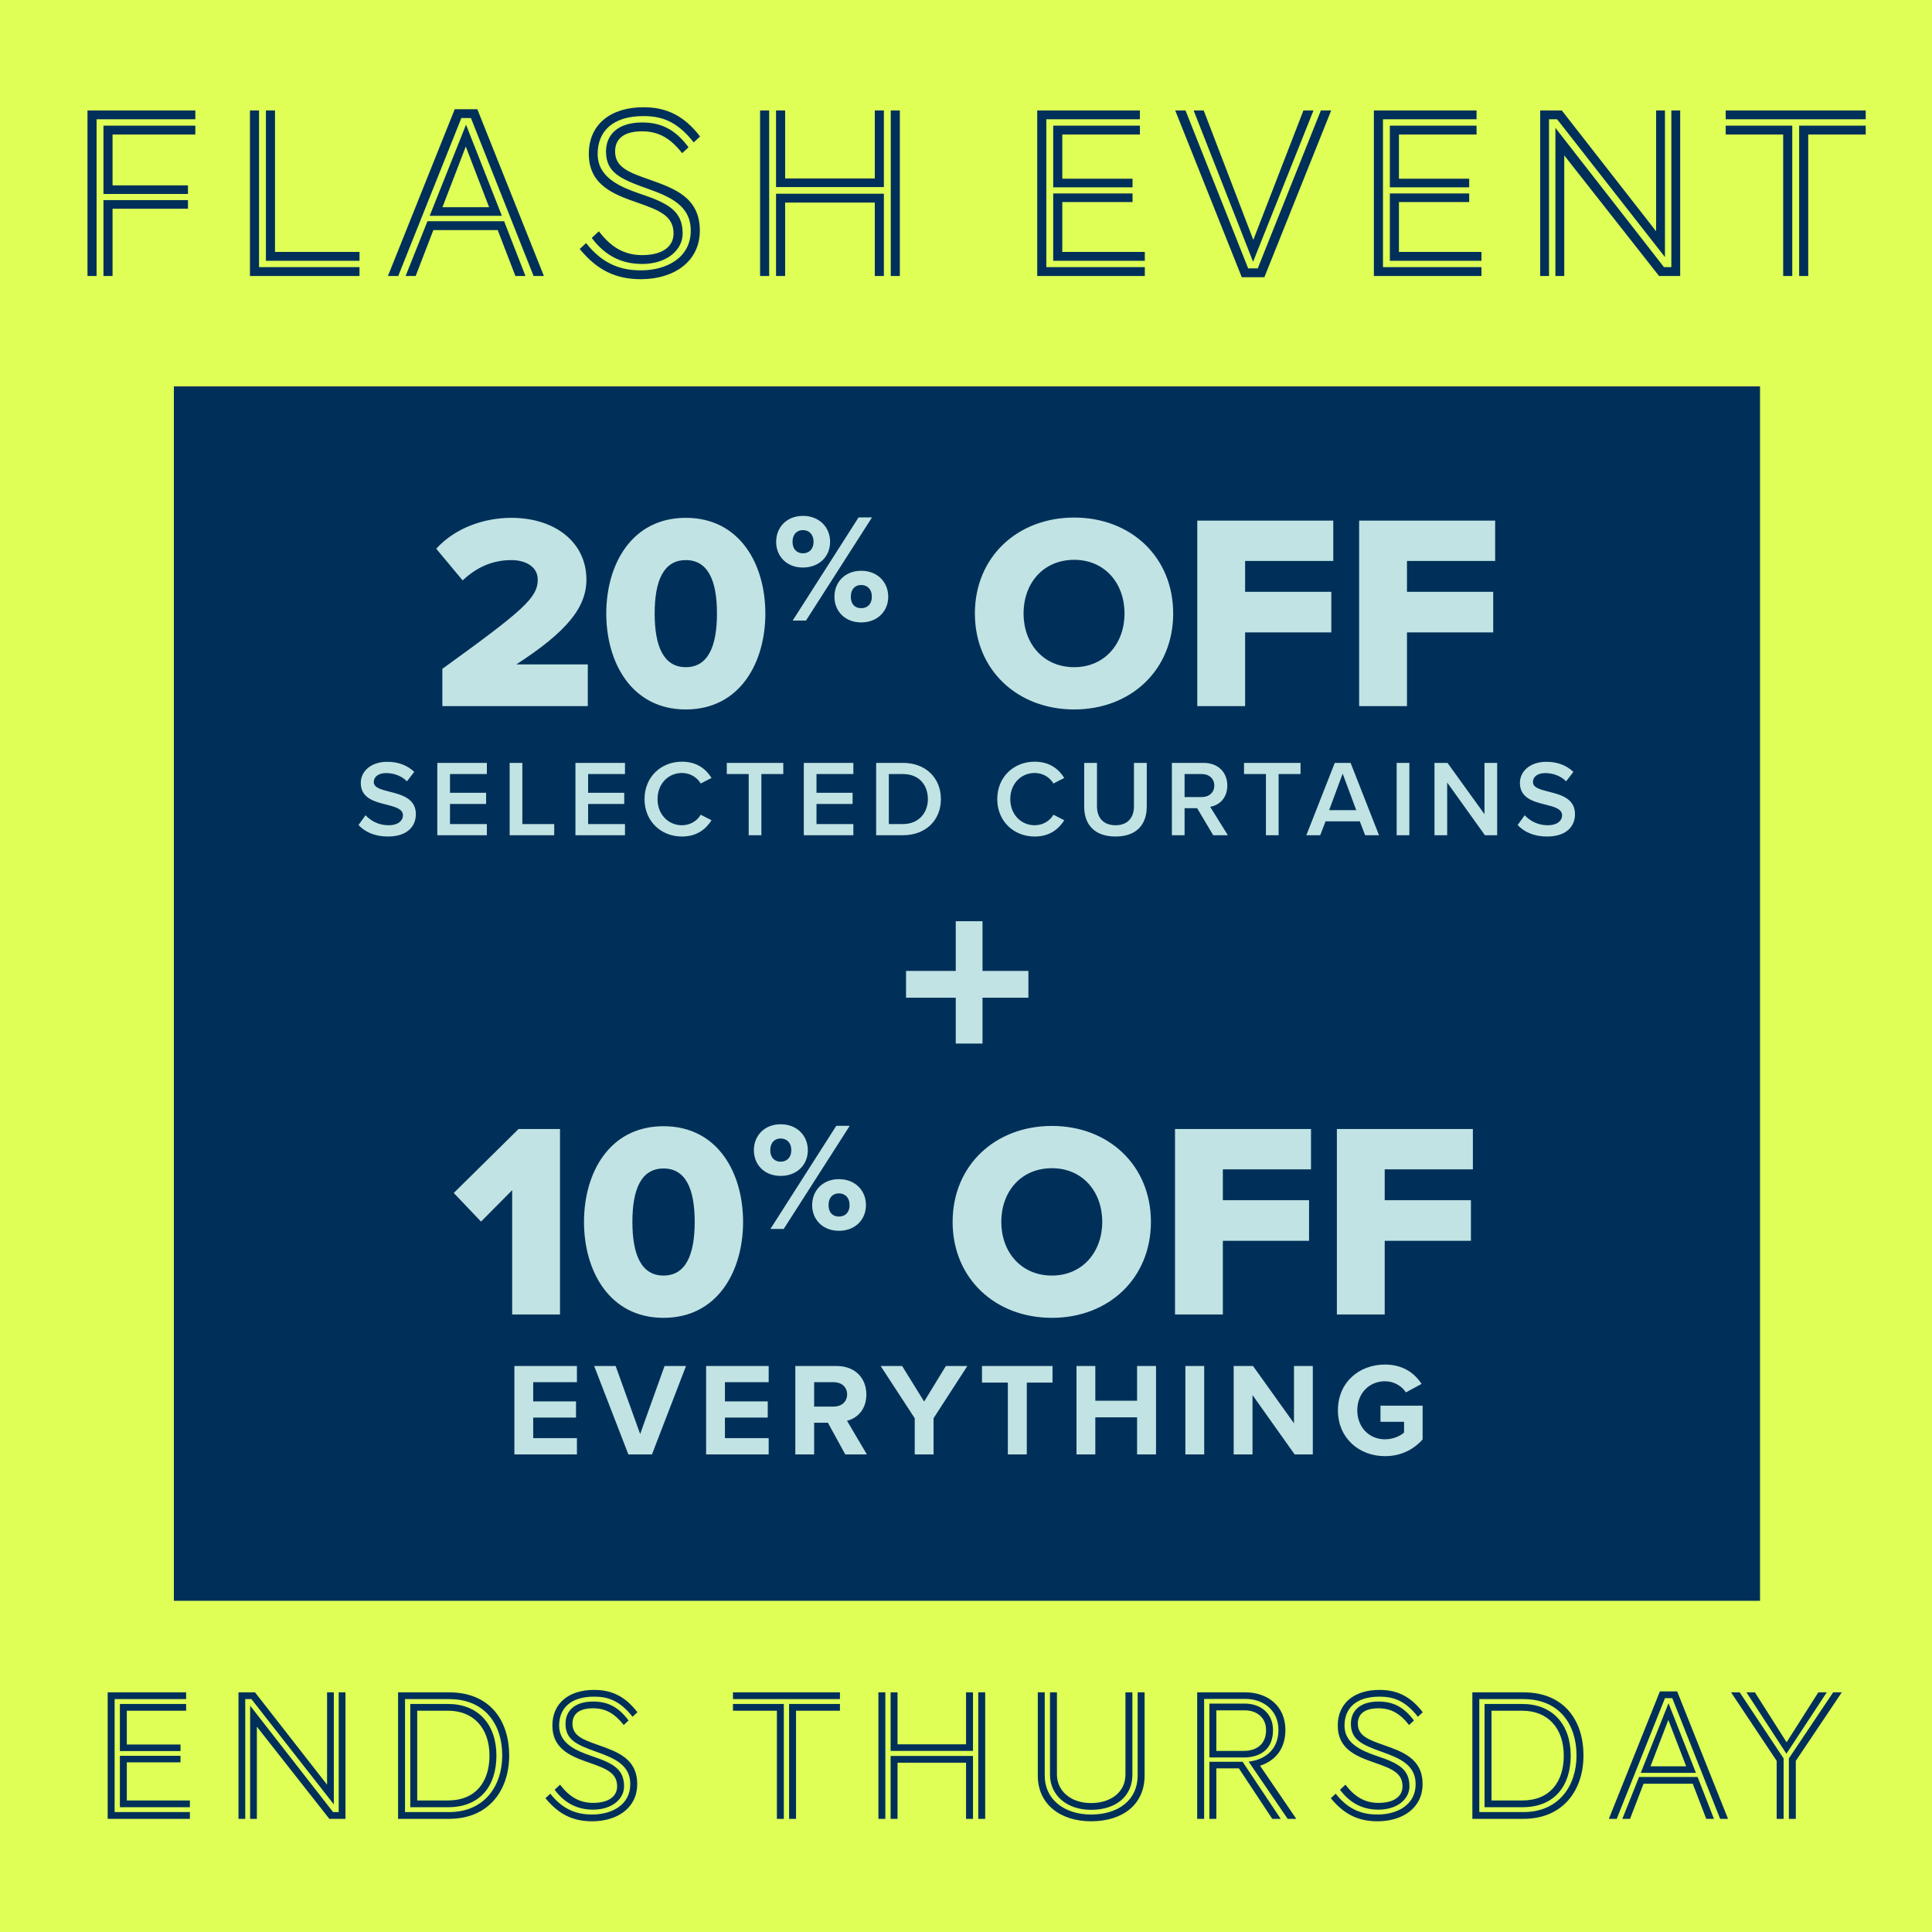
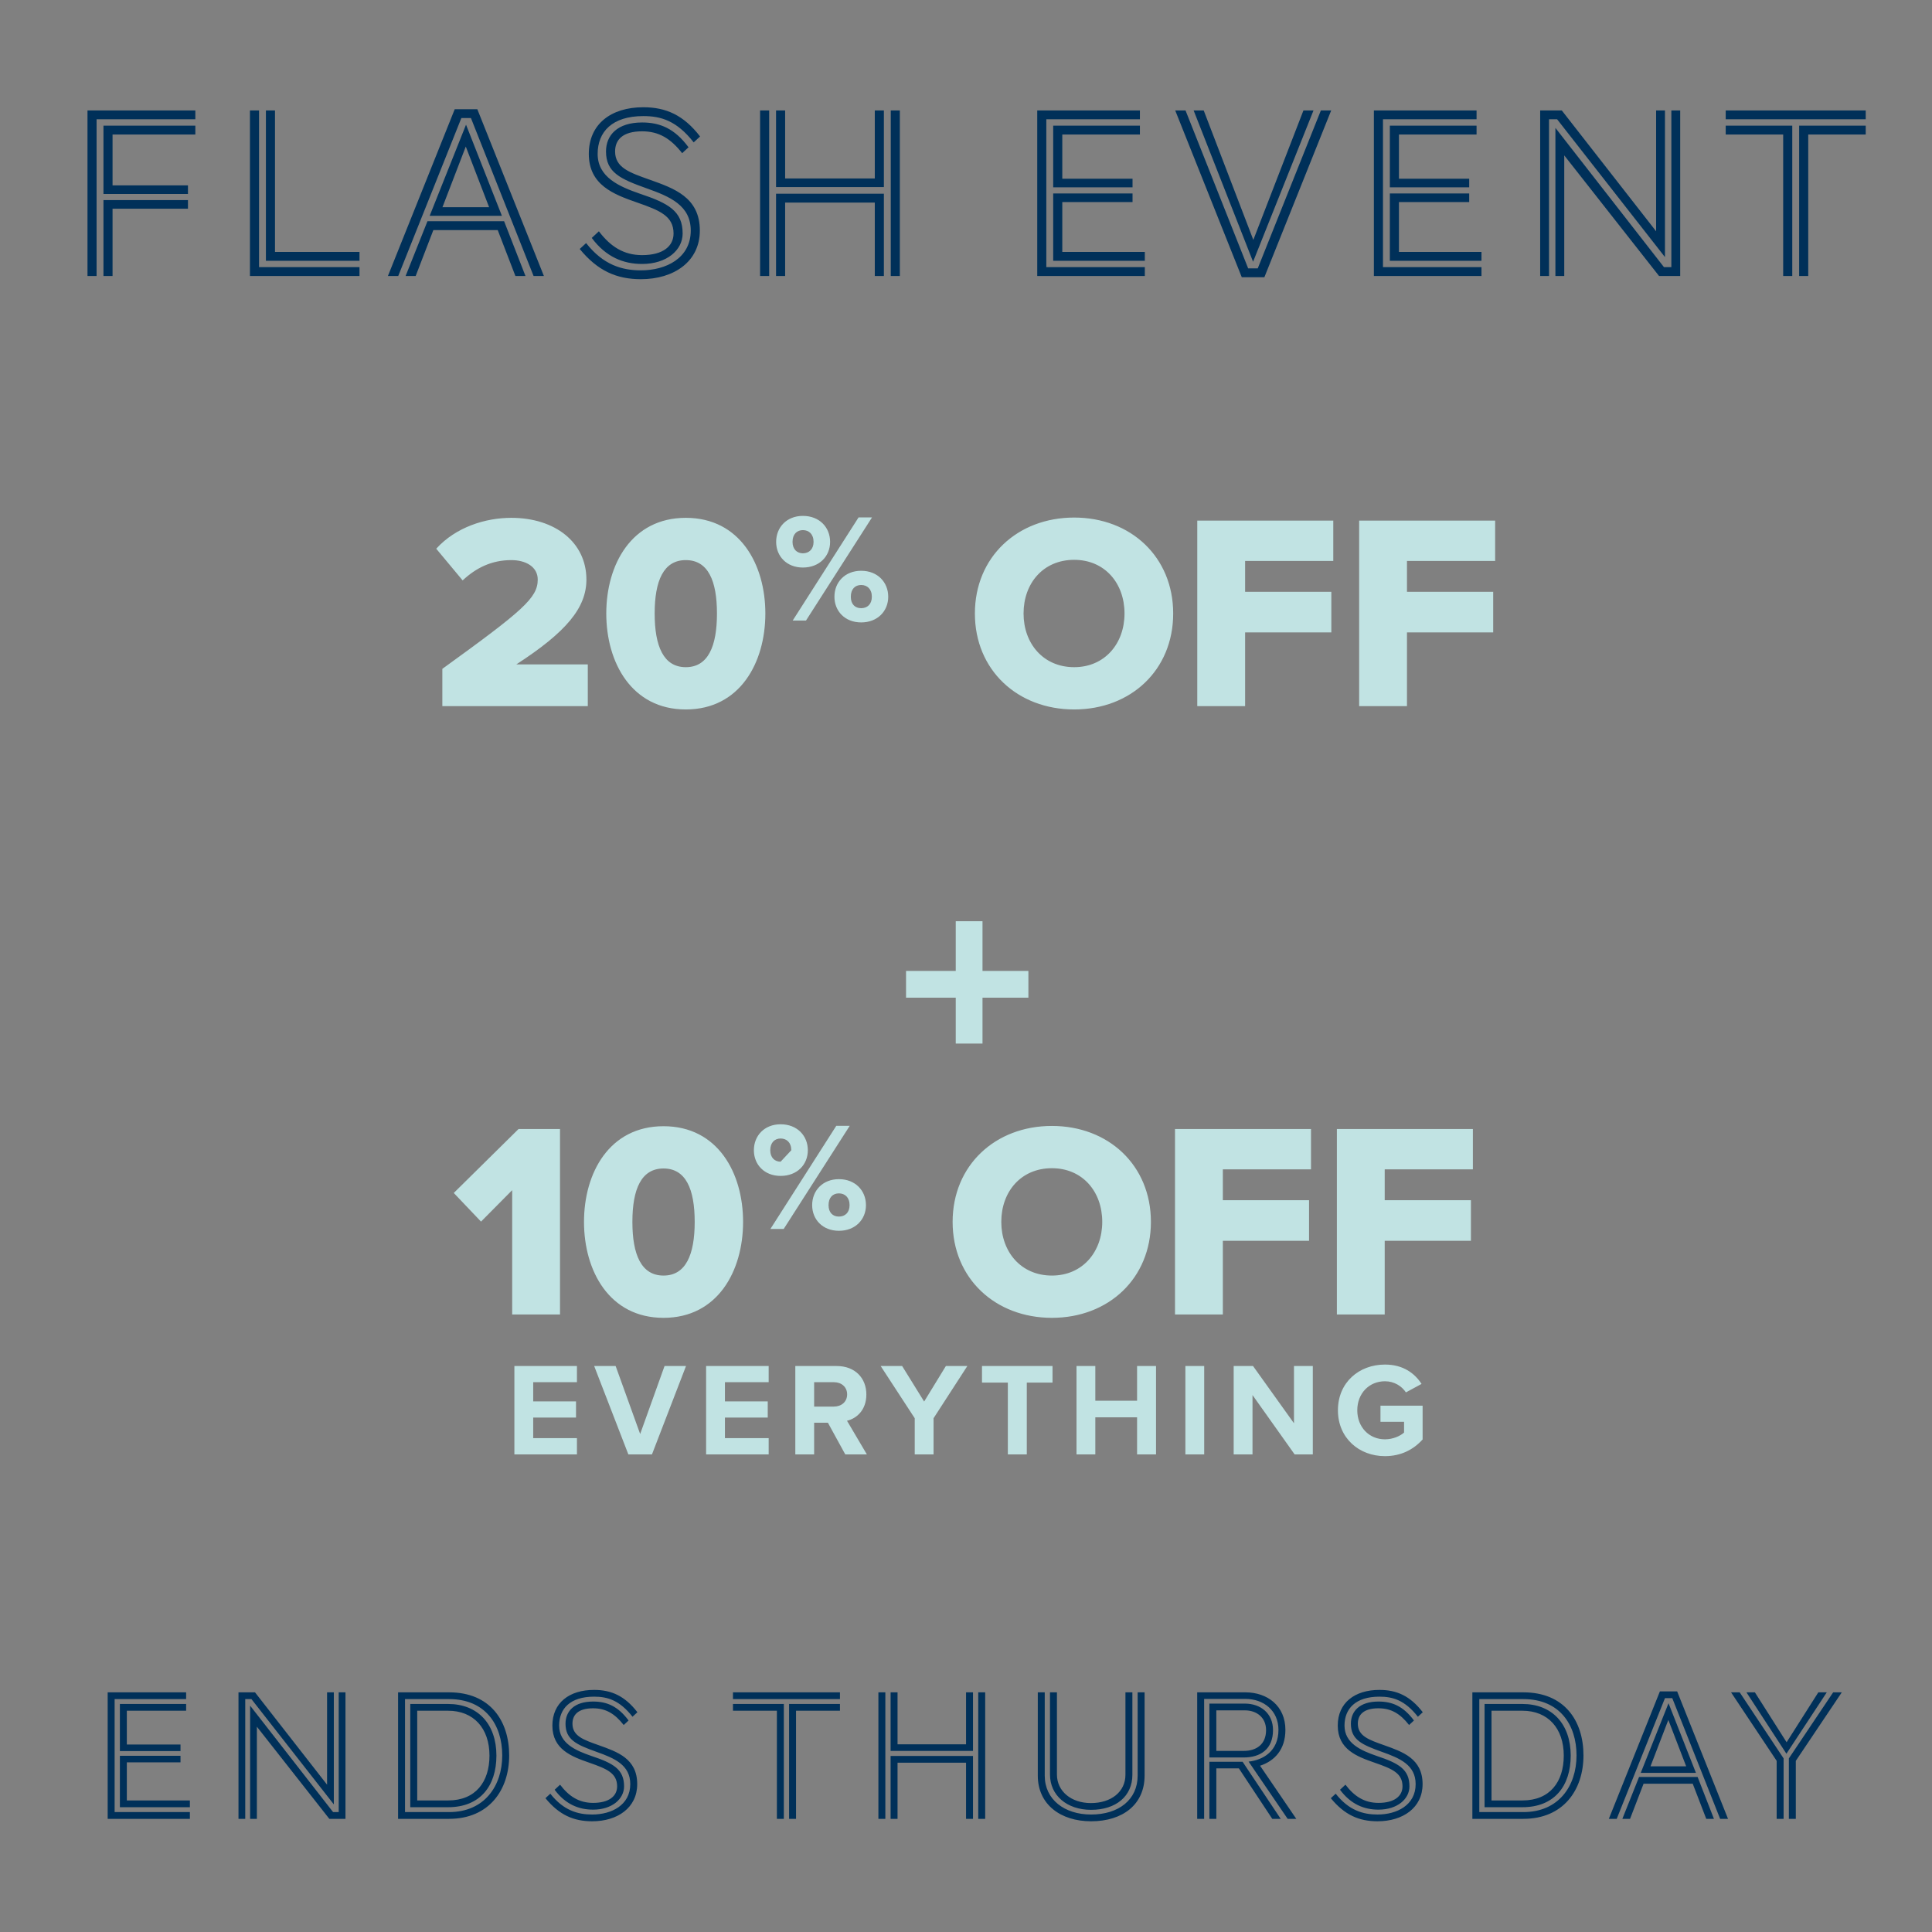
<svg xmlns="http://www.w3.org/2000/svg" width="700" height="700" viewBox="0 0 700 700" fill="none">
  <rect x="0" y="0" width="700" height="700" fill="#808080" stroke="none" />
  <g clip-path="url(#clip0_2080_395)">
-     <rect width="700" height="700" fill="#DFFF57" />
    <path d="M68.102 70.274H37.486V45.532H70.772V48.736H40.779V67.159H68.102V70.274ZM68.102 75.614H40.779V100H37.486V72.499H68.102V75.614ZM34.994 100H31.701V40.014H70.772V43.218H34.994V100ZM130.253 94.482H96.344V40.014H99.637V91.278H130.253V94.482ZM130.253 100H90.559V40.014H93.852V96.796H130.253V100ZM197.064 100H193.326L170.631 42.773H167.16L144.287 100H140.549L164.757 39.569H172.945L197.064 100ZM190.389 100H186.74L180.332 83.357H157.014L150.606 100H146.957L154.878 80.153H182.646L190.389 100ZM181.845 78.195H155.679L168.851 45.176L181.845 78.195ZM177.217 75.08L168.762 53.097L160.307 75.08H177.217ZM253.654 49.448L251.34 51.584C245.11 43.663 239.414 42.061 233.095 42.061C221.792 42.061 216.541 47.757 216.541 55.767C216.541 64.222 224.373 67.604 231.849 70.185C242.262 73.656 247.335 76.504 247.335 84.603C247.335 90.566 241.639 95.639 232.65 95.639C225.886 95.639 219.567 93.147 214.405 86.205L216.986 83.802C221.169 89.32 225.975 92.435 232.65 92.435C240.304 92.435 244.042 89.142 244.042 84.603C244.042 78.284 239.058 76.237 230.87 73.389C222.415 70.452 213.337 67.07 213.337 55.767C213.337 44.998 221.347 38.857 233.095 38.857C241.283 38.857 247.691 41.705 253.654 49.448ZM249.471 53.364L247.157 55.5C242.974 50.16 238.702 47.579 232.65 47.579C225.53 47.579 222.86 50.694 222.86 54.877C222.86 60.751 228.111 62.531 235.409 65.112C244.131 68.227 253.565 71.431 253.565 83.535C253.565 94.749 244.22 101.157 232.205 101.157C223.394 101.157 216.541 98.131 210.044 90.21L212.358 88.074C218.588 95.995 225.352 97.953 232.205 97.953C241.372 97.953 250.272 93.503 250.272 83.535C250.272 74.457 242.796 71.253 234.252 68.227C224.818 64.845 219.567 62.531 219.567 54.877C219.567 49.003 223.661 44.375 232.65 44.375C239.058 44.375 244.398 46.511 249.471 53.364ZM320.247 67.782H281.176V40.014H284.469V64.667H316.954V40.014H320.247V67.782ZM326.032 100H322.739V40.014H326.032V100ZM320.247 100H316.954V73.389H284.469V100H281.176V70.185H320.247V100ZM278.684 100H275.391V40.014H278.684V100ZM414.791 100H375.809V40.014H413.011V43.218H379.102V96.796H414.791V100ZM414.791 94.482H381.594V70.096H410.341V73.211H384.887V91.278H414.791V94.482ZM410.341 67.871H381.594V45.532H413.011V48.736H384.887V64.756H410.341V67.871ZM458.108 100.445H449.92L425.801 40.014H429.539L452.234 97.241H455.705L478.578 40.014H482.316L458.108 100.445ZM454.014 94.838L432.476 40.014H436.125L454.103 86.917L472.259 40.014H475.908L454.014 94.838ZM536.766 100H497.784V40.014H534.986V43.218H501.077V96.796H536.766V100ZM536.766 94.482H503.569V70.096H532.316V73.211H506.862V91.278H536.766V94.482ZM532.316 67.871H503.569V45.532H534.986V48.736H506.862V64.756H532.316V67.871ZM603.247 93.147L564.176 43.218H561.239V100H558.035V40.014H565.867L600.043 83.802V40.014H603.247V93.147ZM608.765 100H601.111L566.757 56.301V100H563.553V46.333L602.891 96.796H605.561V40.014H608.765V100ZM649.373 100H646.08V48.736H625.254V45.532H649.373V100ZM655.158 100H651.865V45.532H675.984V48.736H655.158V100ZM675.984 43.218H625.254V40.014H675.984V43.218Z" fill="#003059" />
    <path d="M68.8 659H39.016V613.168H67.44V615.616H41.532V656.552H68.8V659ZM68.8 654.784H43.436V636.152H65.4V638.532H45.952V652.336H68.8V654.784ZM65.4 634.452H43.436V617.384H67.44V619.832H45.952V632.072H65.4V634.452ZM120.954 653.764L91.102 615.616H88.858V659H86.41V613.168H92.394L118.506 646.624V613.168H120.954V653.764ZM125.17 659H119.322L93.074 625.612V659H90.626V617.996L120.682 656.552H122.722V613.168H125.17V659ZM162.385 654.784H148.649V617.384H162.385C173.061 617.384 179.861 624.592 179.861 636.084C179.861 647.1 173.945 654.784 162.385 654.784ZM146.745 656.552H162.725C175.441 656.552 181.969 647.168 181.969 636.016C181.969 624.932 175.849 615.616 162.725 615.616H146.745V656.552ZM162.725 659H144.229V613.168H162.725C177.617 613.168 184.485 623.504 184.485 636.016C184.485 648.596 177.141 659 162.725 659ZM151.165 652.336H162.385C172.313 652.336 177.345 645.604 177.345 636.084C177.345 626.156 171.565 619.832 162.385 619.832H151.165V652.336ZM230.942 620.376L229.174 622.008C224.414 615.956 220.062 614.732 215.234 614.732C206.598 614.732 202.586 619.084 202.586 625.204C202.586 631.664 208.57 634.248 214.282 636.22C222.238 638.872 226.114 641.048 226.114 647.236C226.114 651.792 221.762 655.668 214.894 655.668C209.726 655.668 204.898 653.764 200.954 648.46L202.926 646.624C206.122 650.84 209.794 653.22 214.894 653.22C220.742 653.22 223.598 650.704 223.598 647.236C223.598 642.408 219.79 640.844 213.534 638.668C207.074 636.424 200.138 633.84 200.138 625.204C200.138 616.976 206.258 612.284 215.234 612.284C221.49 612.284 226.386 614.46 230.942 620.376ZM227.746 623.368L225.978 625C222.782 620.92 219.518 618.948 214.894 618.948C209.454 618.948 207.414 621.328 207.414 624.524C207.414 629.012 211.426 630.372 217.002 632.344C223.666 634.724 230.874 637.172 230.874 646.42C230.874 654.988 223.734 659.884 214.554 659.884C207.822 659.884 202.586 657.572 197.622 651.52L199.39 649.888C204.15 655.94 209.318 657.436 214.554 657.436C221.558 657.436 228.358 654.036 228.358 646.42C228.358 639.484 222.646 637.036 216.118 634.724C208.91 632.14 204.898 630.372 204.898 624.524C204.898 620.036 208.026 616.5 214.894 616.5C219.79 616.5 223.87 618.132 227.746 623.368ZM283.997 659H281.481V619.832H265.569V617.384H283.997V659ZM288.417 659H285.901V617.384H304.329V619.832H288.417V659ZM304.329 615.616H265.569V613.168H304.329V615.616ZM352.533 634.384H322.681V613.168H325.197V632.004H350.017V613.168H352.533V634.384ZM356.953 659H354.437V613.168H356.953V659ZM352.533 659H350.017V638.668H325.197V659H322.681V636.22H352.533V659ZM320.777 659H318.261V613.168H320.777V659ZM412.189 643.36V613.168H414.705V643.36C414.705 653.764 406.817 659.884 395.325 659.884C384.173 659.884 376.013 653.696 376.013 643.36V613.168H378.529V643.36C378.529 651.996 385.669 657.436 395.325 657.436C405.321 657.436 412.189 652.064 412.189 643.36ZM407.769 643.02V613.168H410.285V643.02C410.285 650.772 404.369 655.736 395.325 655.736C386.553 655.736 380.433 650.5 380.433 642.952V613.168H382.949V642.952C382.949 649.004 388.117 653.288 395.257 653.288C402.601 653.288 407.769 649.208 407.769 643.02ZM464.025 659H460.965L448.861 640.708H440.701V659H438.185V638.328H450.221L464.025 659ZM450.629 636.764H438.185V617.248H451.037C456.749 617.248 461.237 620.784 461.237 626.836C461.237 633.772 456.681 636.764 450.629 636.764ZM469.669 659H466.541L452.397 638.26C457.565 637.716 463.209 634.52 463.209 626.768C463.209 619.764 457.837 615.548 451.241 615.548H436.281V659H433.765V613.168H451.241C459.197 613.168 465.725 618.064 465.725 626.768C465.725 633.908 461.781 638.056 456.545 639.756L469.669 659ZM440.701 634.384H450.629C455.321 634.384 458.721 631.936 458.721 626.836C458.721 622.348 455.389 619.696 451.037 619.696H440.701V634.384ZM515.498 620.376L513.73 622.008C508.97 615.956 504.618 614.732 499.79 614.732C491.154 614.732 487.142 619.084 487.142 625.204C487.142 631.664 493.126 634.248 498.838 636.22C506.794 638.872 510.67 641.048 510.67 647.236C510.67 651.792 506.318 655.668 499.45 655.668C494.282 655.668 489.454 653.764 485.51 648.46L487.482 646.624C490.678 650.84 494.35 653.22 499.45 653.22C505.298 653.22 508.154 650.704 508.154 647.236C508.154 642.408 504.346 640.844 498.09 638.668C491.63 636.424 484.694 633.84 484.694 625.204C484.694 616.976 490.814 612.284 499.79 612.284C506.046 612.284 510.942 614.46 515.498 620.376ZM512.302 623.368L510.534 625C507.338 620.92 504.074 618.948 499.45 618.948C494.01 618.948 491.97 621.328 491.97 624.524C491.97 629.012 495.982 630.372 501.558 632.344C508.222 634.724 515.43 637.172 515.43 646.42C515.43 654.988 508.29 659.884 499.11 659.884C492.378 659.884 487.142 657.572 482.178 651.52L483.946 649.888C488.706 655.94 493.874 657.436 499.11 657.436C506.114 657.436 512.914 654.036 512.914 646.42C512.914 639.484 507.202 637.036 500.674 634.724C493.466 632.14 489.454 630.372 489.454 624.524C489.454 620.036 492.582 616.5 499.45 616.5C504.346 616.5 508.426 618.132 512.302 623.368ZM551.621 654.784H537.885V617.384H551.621C562.297 617.384 569.097 624.592 569.097 636.084C569.097 647.1 563.181 654.784 551.621 654.784ZM535.981 656.552H551.961C564.677 656.552 571.205 647.168 571.205 636.016C571.205 624.932 565.085 615.616 551.961 615.616H535.981V656.552ZM551.961 659H533.465V613.168H551.961C566.853 613.168 573.721 623.504 573.721 636.016C573.721 648.596 566.377 659 551.961 659ZM540.401 652.336H551.621C561.549 652.336 566.581 645.604 566.581 636.084C566.581 626.156 560.801 619.832 551.621 619.832H540.401V652.336ZM626.094 659H623.238L605.898 615.276H603.246L585.77 659H582.914L601.41 612.828H607.666L626.094 659ZM620.994 659H618.206L613.31 646.284H595.494L590.598 659H587.81L593.862 643.836H615.078L620.994 659ZM614.466 642.34H594.474L604.538 617.112L614.466 642.34ZM610.93 639.96L604.47 623.164L598.01 639.96H610.93ZM646.235 659H643.719V637.988L627.195 613.168H630.323L646.235 637.104V659ZM650.655 659H648.139V637.104L664.187 613.168H667.315L650.655 637.988V659ZM647.255 635.404L632.771 613.168H635.831L647.323 631.256L658.815 613.168H661.875L647.255 635.404Z" fill="#003059" />
-     <rect x="63" y="140" width="574.694" height="440" fill="#003059" />
    <path d="M160.27 255.84V242.337C189.392 221.277 194.833 216.642 194.833 209.991C194.833 205.356 190.5 202.937 185.26 202.937C178.106 202.937 172.463 205.759 167.626 210.293L158.054 198.806C165.208 190.946 175.889 187.621 185.26 187.621C201.081 187.621 212.467 196.488 212.467 209.991C212.467 220.269 205.111 229.036 187.074 240.725H212.971V255.84H160.27ZM219.664 222.284C219.664 204.55 228.834 187.621 248.483 187.621C268.133 187.621 277.302 204.55 277.302 222.284C277.302 240.019 268.133 257.049 248.483 257.049C228.834 257.049 219.664 240.019 219.664 222.284ZM259.769 222.284C259.769 210.394 256.545 202.937 248.483 202.937C240.422 202.937 237.197 210.394 237.197 222.284C237.197 234.175 240.422 241.732 248.483 241.732C256.545 241.732 259.769 234.175 259.769 222.284ZM281.213 196.328C281.213 191.063 285.022 186.918 290.903 186.918C296.897 186.918 300.762 191.063 300.762 196.328C300.762 201.538 296.897 205.627 290.903 205.627C285.022 205.627 281.213 201.538 281.213 196.328ZM287.206 224.84L311.068 187.478H315.942L292.024 224.84H287.206ZM294.768 196.328C294.768 193.528 293.088 192.071 290.903 192.071C288.775 192.071 287.15 193.528 287.15 196.328C287.15 199.017 288.775 200.473 290.903 200.473C293.088 200.473 294.768 199.017 294.768 196.328ZM302.33 216.213C302.33 210.948 306.139 206.803 312.021 206.803C317.958 206.803 321.823 210.948 321.823 216.213C321.823 221.423 317.958 225.512 312.021 225.512C306.139 225.512 302.33 221.423 302.33 216.213ZM315.886 216.213C315.886 213.413 314.205 211.956 312.021 211.956C309.836 211.956 308.268 213.413 308.268 216.213C308.268 218.958 309.836 220.358 312.021 220.358C314.205 220.358 315.886 218.958 315.886 216.213ZM353.221 222.284C353.221 201.829 368.638 187.52 389.194 187.52C409.751 187.52 425.067 201.829 425.067 222.284C425.067 242.74 409.751 257.049 389.194 257.049C368.638 257.049 353.221 242.74 353.221 222.284ZM407.433 222.284C407.433 211.301 400.279 202.837 389.194 202.837C378.009 202.837 370.855 211.301 370.855 222.284C370.855 233.167 378.009 241.732 389.194 241.732C400.279 241.732 407.433 233.167 407.433 222.284ZM433.796 255.84V188.629H483.071V203.24H451.128V214.425H482.365V229.137H451.128V255.84H433.796ZM492.445 255.84V188.629H541.72V203.24H509.777V214.425H541.014V229.137H509.777V255.84H492.445Z" fill="#C1E3E3" />
-     <path d="M129.889 298.921L132.443 295.385C134.25 297.31 137.079 299 140.733 299C144.505 299 145.998 297.153 145.998 295.424C145.998 293.067 143.208 292.36 140.026 291.535C135.743 290.474 130.714 289.216 130.714 283.676C130.714 279.354 134.525 276.015 140.262 276.015C144.348 276.015 147.648 277.311 150.084 279.669L147.452 283.087C145.409 281.044 142.619 280.101 139.869 280.101C137.158 280.101 135.429 281.398 135.429 283.362C135.429 285.405 138.101 286.073 141.205 286.859C145.526 287.959 150.674 289.295 150.674 294.992C150.674 299.353 147.609 303.086 140.537 303.086C135.704 303.086 132.207 301.396 129.889 298.921ZM158.443 302.615V276.408H176.399V280.455H163.04V287.252H176.124V291.299H163.04V298.568H176.399V302.615H158.443ZM184.656 302.615V276.408H189.253V298.568H200.804V302.615H184.656ZM208.49 302.615V276.408H226.446V280.455H213.087V287.252H226.171V291.299H213.087V298.568H226.446V302.615H208.49ZM247.079 303.086C239.535 303.086 233.524 297.585 233.524 289.531C233.524 281.476 239.535 275.975 247.079 275.975C252.58 275.975 255.841 278.726 257.805 281.869L253.876 283.873C252.619 281.712 250.104 280.062 247.079 280.062C242.089 280.062 238.239 284.03 238.239 289.531C238.239 295.031 242.089 299 247.079 299C250.104 299 252.619 297.389 253.876 295.189L257.805 297.192C255.802 300.336 252.58 303.086 247.079 303.086ZM271.268 302.615V280.455H263.331V276.408H283.802V280.455H275.865V302.615H271.268ZM291.233 302.615V276.408H309.189V280.455H295.83V287.252H308.914V291.299H295.83V298.568H309.189V302.615H291.233ZM317.446 302.615V276.408H327.19C335.363 276.408 340.903 281.83 340.903 289.531C340.903 297.232 335.363 302.615 327.19 302.615H317.446ZM322.043 298.568H327.19C332.887 298.568 336.188 294.481 336.188 289.531C336.188 284.462 333.044 280.455 327.19 280.455H322.043V298.568ZM374.881 303.086C367.337 303.086 361.326 297.585 361.326 289.531C361.326 281.476 367.337 275.975 374.881 275.975C380.382 275.975 383.643 278.726 385.607 281.869L381.678 283.873C380.421 281.712 377.906 280.062 374.881 280.062C369.891 280.062 366.041 284.03 366.041 289.531C366.041 295.031 369.891 299 374.881 299C377.906 299 380.421 297.389 381.678 295.189L385.607 297.192C383.604 300.336 380.382 303.086 374.881 303.086ZM392.823 292.281V276.408H397.459V292.124C397.459 296.289 399.777 299 404.178 299C408.539 299 410.857 296.289 410.857 292.124V276.408H415.493V292.242C415.493 298.764 411.761 303.086 404.178 303.086C396.555 303.086 392.823 298.725 392.823 292.281ZM439.569 302.615L433.754 292.831H429.196V302.615H424.599V276.408H436.111C441.298 276.408 444.677 279.787 444.677 284.619C444.677 289.295 441.612 291.81 438.469 292.32L444.873 302.615H439.569ZM439.962 284.619C439.962 282.105 438.076 280.455 435.483 280.455H429.196V288.784H435.483C438.076 288.784 439.962 287.134 439.962 284.619ZM458.67 302.615V280.455H450.734V276.408H471.204V280.455H463.267V302.615H458.67ZM494.61 302.615L492.685 297.585H480.269L478.344 302.615H473.315L483.609 276.408H489.345L499.64 302.615H494.61ZM486.477 280.297L481.566 293.538H491.388L486.477 280.297ZM506.038 302.615V276.408H510.635V302.615H506.038ZM538.012 302.615L524.339 283.519V302.615H519.742V276.408H524.457L537.855 294.992V276.408H542.452V302.615H538.012ZM549.867 298.921L552.421 295.385C554.229 297.31 557.058 299 560.712 299C564.484 299 565.977 297.153 565.977 295.424C565.977 293.067 563.187 292.36 560.004 291.535C555.722 290.474 550.693 289.216 550.693 283.676C550.693 279.354 554.504 276.015 560.24 276.015C564.326 276.015 567.627 277.311 570.063 279.669L567.43 283.087C565.387 281.044 562.598 280.101 559.847 280.101C557.136 280.101 555.407 281.398 555.407 283.362C555.407 285.405 558.079 286.073 561.183 286.859C565.505 287.959 570.652 289.295 570.652 294.992C570.652 299.353 567.587 303.086 560.515 303.086C555.682 303.086 552.186 301.396 549.867 298.921Z" fill="#C1E3E3" />
    <path fill-rule="evenodd" clip-rule="evenodd" d="M355.982 333.777H346.286V351.785H328.277V361.482H346.286V378.105H355.982V361.482H372.606V351.785H355.982V333.777Z" fill="#C1E3E3" />
-     <path d="M185.571 476.268V431.225L174.285 442.612L164.41 432.233L187.888 409.057H202.902V476.268H185.571ZM211.595 442.713C211.595 424.978 220.765 408.049 240.414 408.049C260.063 408.049 269.233 424.978 269.233 442.713C269.233 460.448 260.063 477.477 240.414 477.477C220.765 477.477 211.595 460.448 211.595 442.713ZM251.7 442.713C251.7 430.822 248.475 423.366 240.414 423.366C232.353 423.366 229.128 430.822 229.128 442.713C229.128 454.603 232.353 462.161 240.414 462.161C248.475 462.161 251.7 454.603 251.7 442.713ZM273.144 416.757C273.144 411.491 276.953 407.346 282.834 407.346C288.828 407.346 292.693 411.491 292.693 416.757C292.693 421.966 288.828 426.055 282.834 426.055C276.953 426.055 273.144 421.966 273.144 416.757ZM279.137 445.268L302.999 407.906H307.873L283.955 445.268H279.137ZM286.699 416.757C286.699 413.956 285.019 412.5 282.834 412.5C280.706 412.5 279.081 413.956 279.081 416.757C279.081 419.445 280.706 420.902 282.834 420.902C285.019 420.902 286.699 419.445 286.699 416.757ZM294.261 436.642C294.261 431.376 298.07 427.231 303.952 427.231C309.889 427.231 313.754 431.376 313.754 436.642C313.754 441.851 309.889 445.94 303.952 445.94C298.07 445.94 294.261 441.851 294.261 436.642ZM307.817 436.642C307.817 433.841 306.136 432.385 303.952 432.385C301.767 432.385 300.199 433.841 300.199 436.642C300.199 439.386 301.767 440.787 303.952 440.787C306.136 440.787 307.817 439.386 307.817 436.642ZM345.152 442.713C345.152 422.257 360.569 407.948 381.125 407.948C401.682 407.948 416.998 422.257 416.998 442.713C416.998 463.168 401.682 477.477 381.125 477.477C360.569 477.477 345.152 463.168 345.152 442.713ZM399.364 442.713C399.364 431.729 392.21 423.265 381.125 423.265C369.94 423.265 362.786 431.729 362.786 442.713C362.786 453.595 369.94 462.161 381.125 462.161C392.21 462.161 399.364 453.595 399.364 442.713ZM425.727 476.268V409.057H475.001V423.668H443.059V434.853H474.296V449.565H443.059V476.268H425.727ZM484.376 476.268V409.057H533.65V423.668H501.708V434.853H532.945V449.565H501.708V476.268H484.376Z" fill="#C1E3E3" />
+     <path d="M185.571 476.268V431.225L174.285 442.612L164.41 432.233L187.888 409.057H202.902V476.268H185.571ZM211.595 442.713C211.595 424.978 220.765 408.049 240.414 408.049C260.063 408.049 269.233 424.978 269.233 442.713C269.233 460.448 260.063 477.477 240.414 477.477C220.765 477.477 211.595 460.448 211.595 442.713ZM251.7 442.713C251.7 430.822 248.475 423.366 240.414 423.366C232.353 423.366 229.128 430.822 229.128 442.713C229.128 454.603 232.353 462.161 240.414 462.161C248.475 462.161 251.7 454.603 251.7 442.713ZM273.144 416.757C273.144 411.491 276.953 407.346 282.834 407.346C288.828 407.346 292.693 411.491 292.693 416.757C292.693 421.966 288.828 426.055 282.834 426.055C276.953 426.055 273.144 421.966 273.144 416.757ZM279.137 445.268L302.999 407.906H307.873L283.955 445.268H279.137ZM286.699 416.757C286.699 413.956 285.019 412.5 282.834 412.5C280.706 412.5 279.081 413.956 279.081 416.757C279.081 419.445 280.706 420.902 282.834 420.902ZM294.261 436.642C294.261 431.376 298.07 427.231 303.952 427.231C309.889 427.231 313.754 431.376 313.754 436.642C313.754 441.851 309.889 445.94 303.952 445.94C298.07 445.94 294.261 441.851 294.261 436.642ZM307.817 436.642C307.817 433.841 306.136 432.385 303.952 432.385C301.767 432.385 300.199 433.841 300.199 436.642C300.199 439.386 301.767 440.787 303.952 440.787C306.136 440.787 307.817 439.386 307.817 436.642ZM345.152 442.713C345.152 422.257 360.569 407.948 381.125 407.948C401.682 407.948 416.998 422.257 416.998 442.713C416.998 463.168 401.682 477.477 381.125 477.477C360.569 477.477 345.152 463.168 345.152 442.713ZM399.364 442.713C399.364 431.729 392.21 423.265 381.125 423.265C369.94 423.265 362.786 431.729 362.786 442.713C362.786 453.595 369.94 462.161 381.125 462.161C392.21 462.161 399.364 453.595 399.364 442.713ZM425.727 476.268V409.057H475.001V423.668H443.059V434.853H474.296V449.565H443.059V476.268H425.727ZM484.376 476.268V409.057H533.65V423.668H501.708V434.853H532.945V449.565H501.708V476.268H484.376Z" fill="#C1E3E3" />
    <path d="M186.369 526.965V494.935H209.035V500.793H193.188V507.757H208.699V513.615H193.188V521.059H209.035V526.965H186.369ZM227.668 526.965L215.279 494.935H223.058L231.942 519.57L240.778 494.935H248.558L236.216 526.965H227.668ZM255.838 526.965V494.935H278.504V500.793H262.657V507.757H278.168V513.615H262.657V521.059H278.504V526.965H255.838ZM306.261 526.965L299.97 515.488H294.976V526.965H288.157V494.935H303.14C309.815 494.935 313.896 499.305 313.896 505.259C313.896 510.926 310.343 513.951 306.885 514.768L314.088 526.965H306.261ZM306.933 505.211C306.933 502.522 304.868 500.793 302.131 500.793H294.976V509.629H302.131C304.868 509.629 306.933 507.901 306.933 505.211ZM331.424 526.965V513.855L319.083 494.935H326.862L334.834 507.805L342.71 494.935H350.489L338.244 513.855V526.965H331.424ZM365.161 526.965V500.937H355.797V494.935H381.345V500.937H372.028V526.965H365.161ZM411.984 526.965V513.519H396.857V526.965H390.038V494.935H396.857V507.516H411.984V494.935H418.851V526.965H411.984ZM429.485 526.965V494.935H436.305V526.965H429.485ZM469.075 526.965L453.804 505.452V526.965H446.985V494.935H453.997L468.835 515.68V494.935H475.654V526.965H469.075ZM484.755 510.974C484.755 500.841 492.439 494.406 501.803 494.406C508.43 494.406 512.608 497.624 515.057 501.418L509.391 504.491C507.902 502.234 505.165 500.457 501.803 500.457C495.992 500.457 491.767 504.923 491.767 510.974C491.767 517.025 495.992 521.491 501.803 521.491C504.732 521.491 507.326 520.29 508.718 519.042V515.152H500.17V509.293H515.441V521.539C512.176 525.189 507.614 527.59 501.803 527.59C492.439 527.59 484.755 521.059 484.755 510.974Z" fill="#C1E3E3" />
  </g>
  <defs>
    <clipPath id="clip0_2080_395">
      <rect width="700" height="700" fill="white" />
    </clipPath>
  </defs>
</svg>